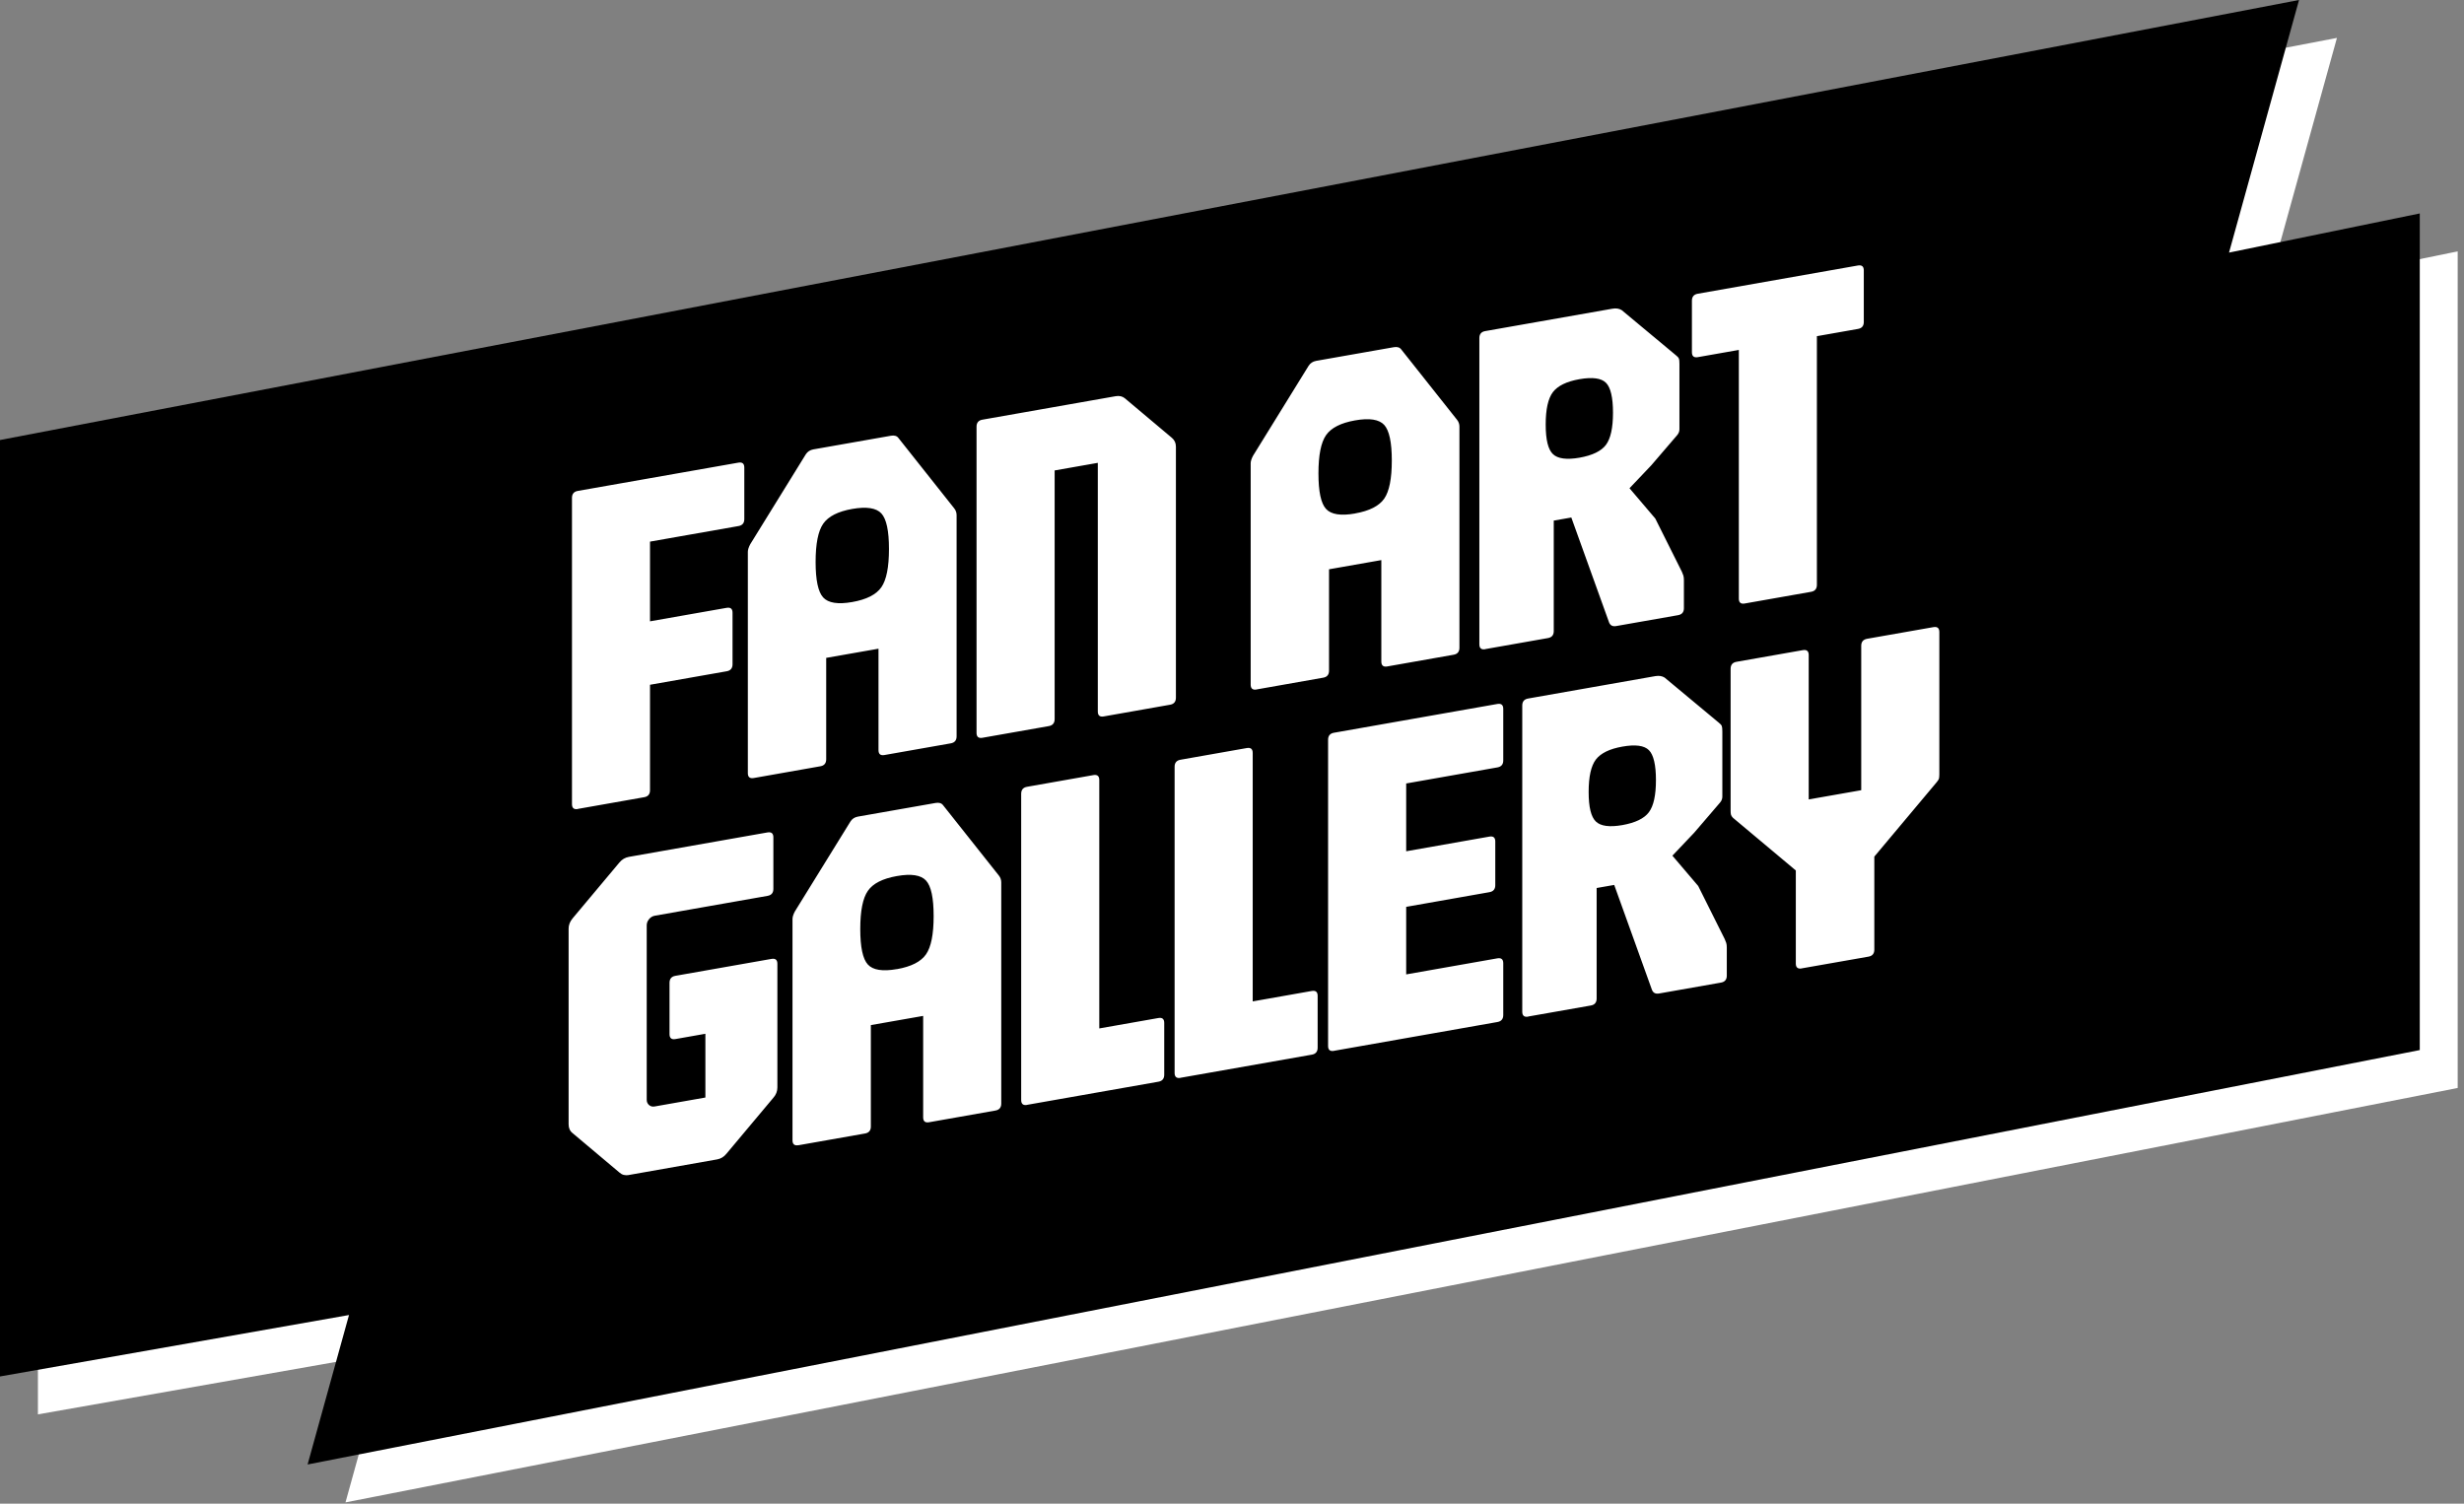
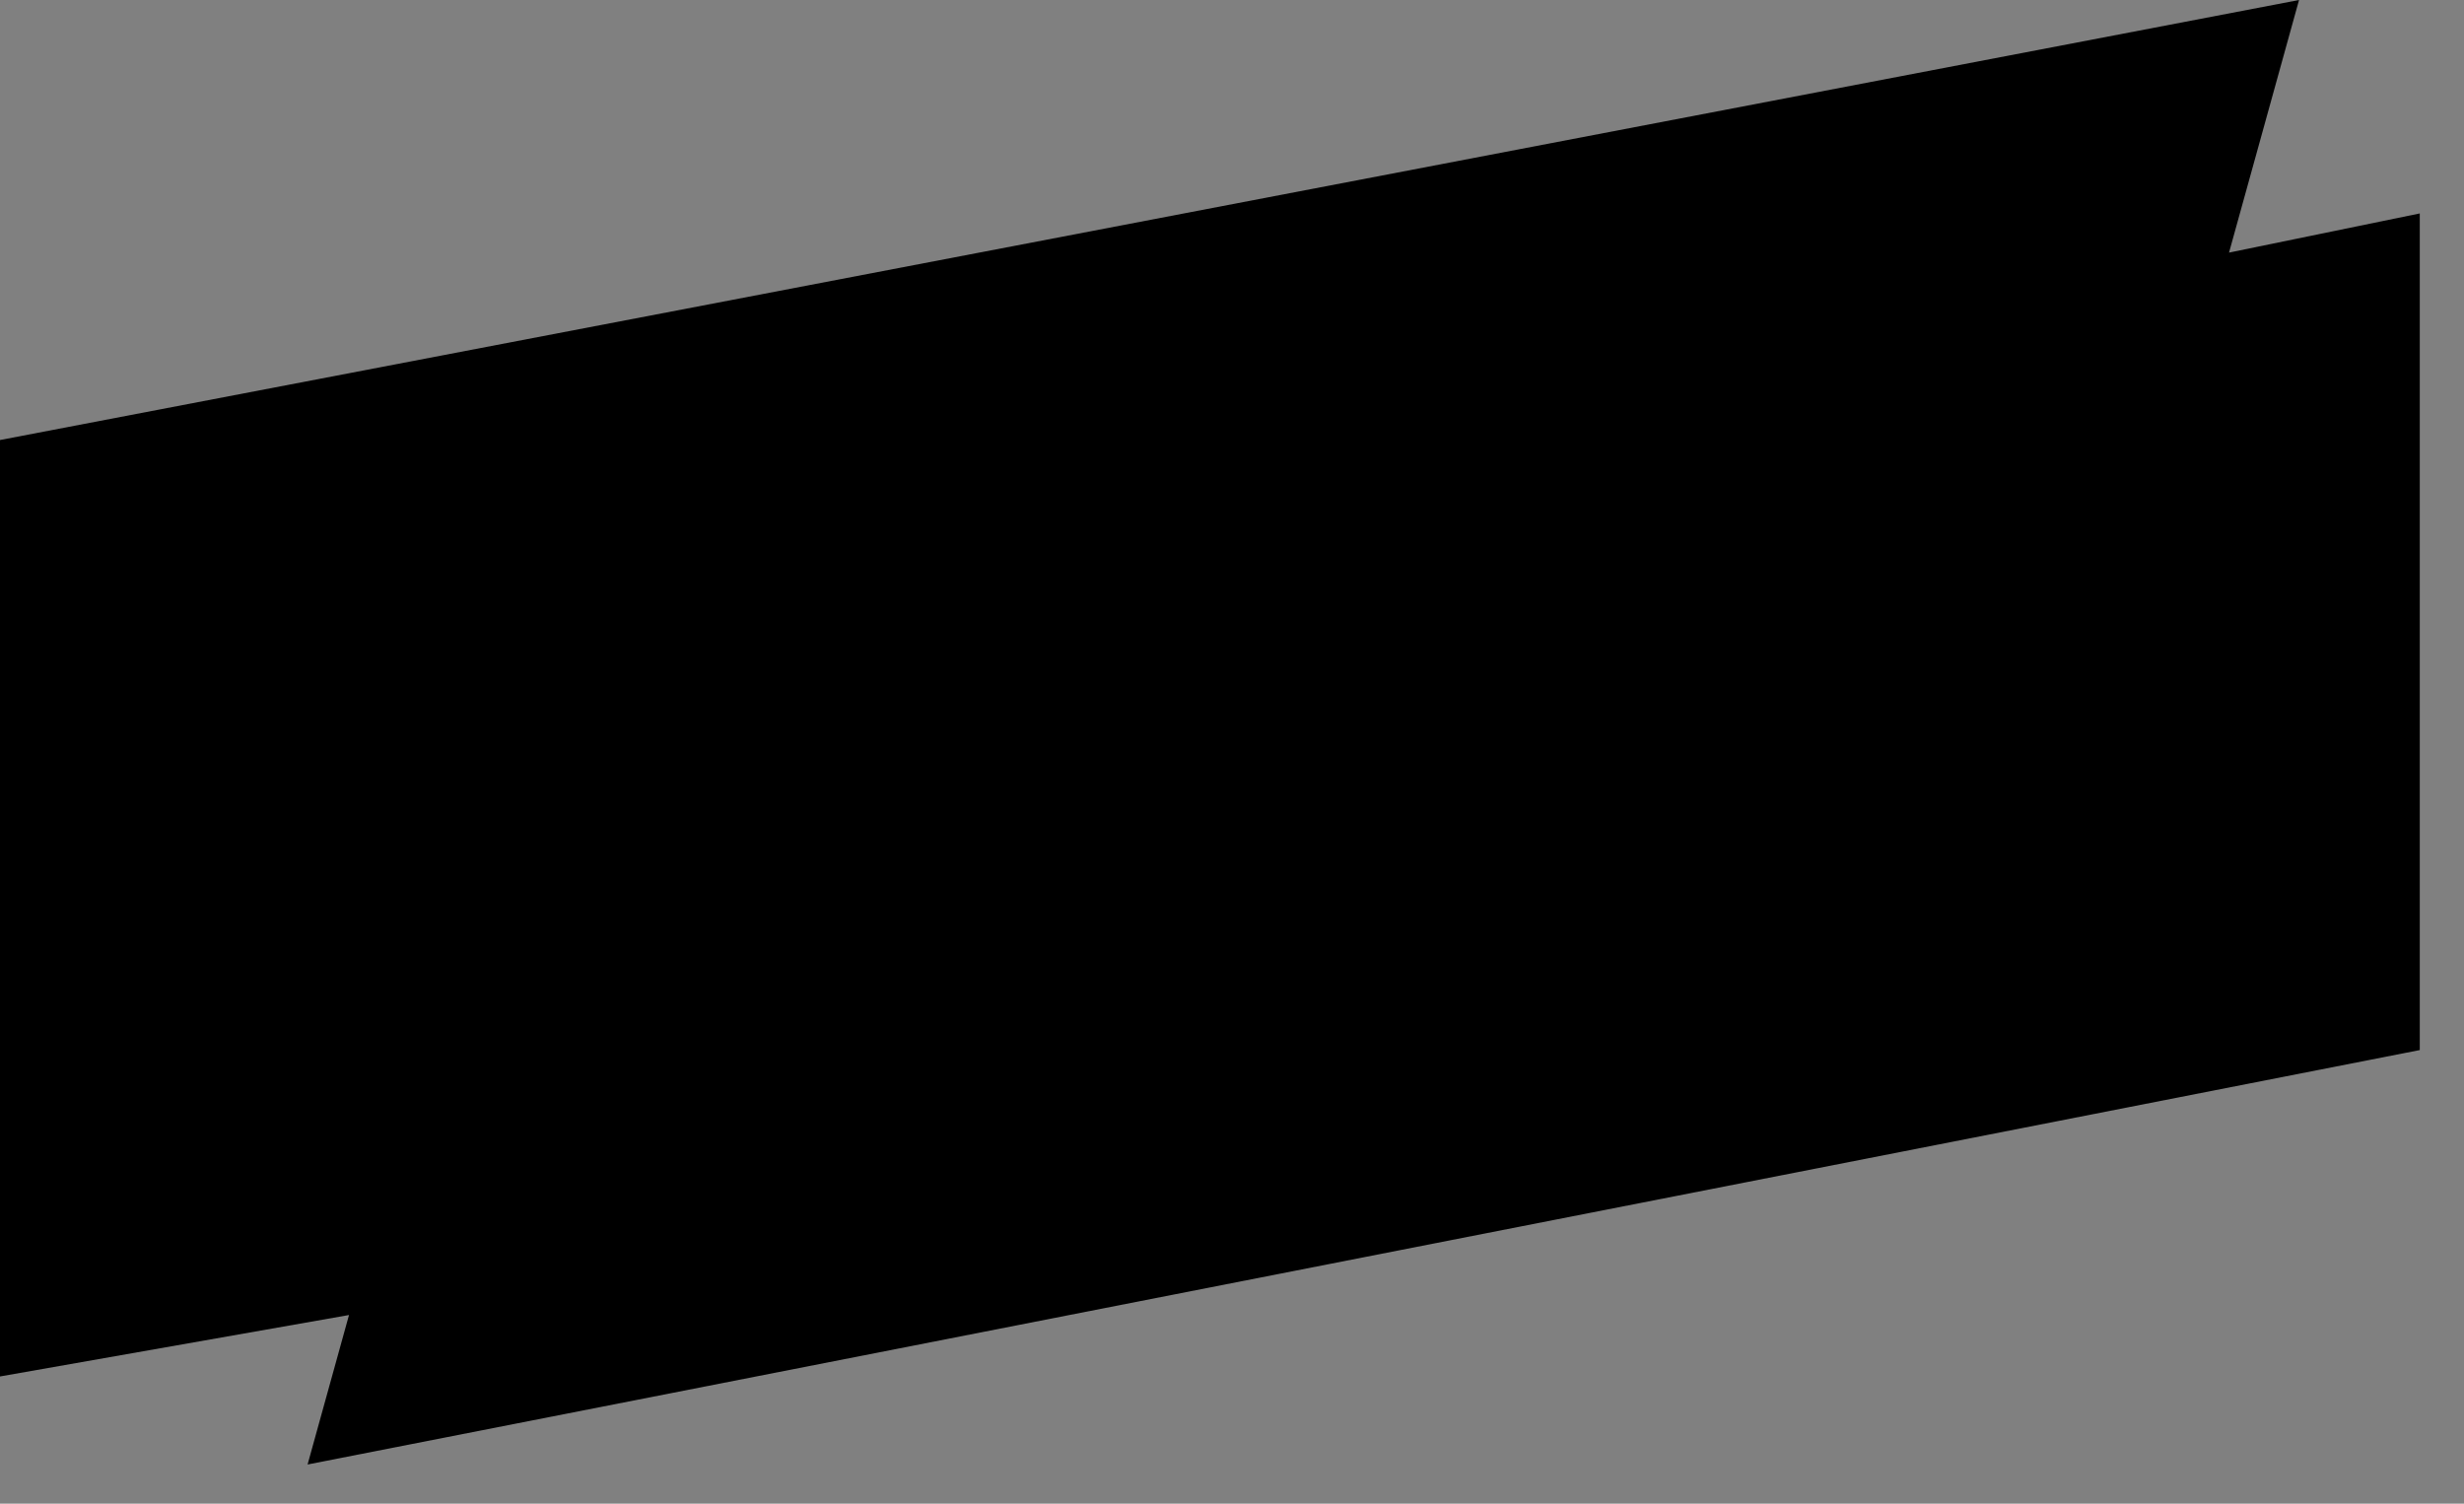
<svg xmlns="http://www.w3.org/2000/svg" width="195" height="119" viewBox="0 0 195 119" fill="none">
  <rect x="0" y="0" width="195" height="119" fill="#808080" stroke="none" />
-   <path d="M194.5 19.892L179.404 22.991L184.945 3L3 37.824V111.935L30.62 107.072L27.342 118.901L194.5 86.103V19.892Z" fill="white" />
  <path d="M191.5 16.892L176.404 19.991L181.945 0L0 34.824V108.935L27.62 104.072L24.342 115.901L191.5 83.103V16.892Z" fill="black" />
-   <path d="M60.74 65.879C61.049 65.827 61.204 65.957 61.204 66.269V70.347C61.204 70.664 61.049 70.847 60.74 70.9L51.815 72.472C51.641 72.505 51.494 72.59 51.368 72.74C51.246 72.886 51.181 73.049 51.181 73.227V87.034C51.181 87.208 51.242 87.351 51.368 87.457C51.49 87.562 51.641 87.599 51.815 87.566L55.824 86.859V81.814L53.45 82.233C53.141 82.286 52.986 82.155 52.986 81.842V77.781C52.986 77.468 53.141 77.281 53.45 77.228L61.058 75.888C61.367 75.835 61.522 75.965 61.522 76.278V86.063C61.522 86.364 61.416 86.636 61.204 86.876L57.491 91.307C57.292 91.555 57.044 91.705 56.747 91.757L49.77 92.989L49.773 92.993C49.477 93.045 49.228 92.98 49.029 92.801L45.317 89.678C45.106 89.516 45 89.28 45 88.979V73.492C45 73.203 45.106 72.931 45.317 72.679L49.029 68.248C49.228 68.012 49.477 67.866 49.773 67.813L60.74 65.879ZM74.042 63.547C74.314 63.499 74.514 63.56 74.636 63.726L79.052 69.294C79.174 69.449 79.239 69.628 79.239 69.831V87.338C79.239 87.65 79.084 87.837 78.775 87.89L73.522 88.816C73.213 88.869 73.059 88.739 73.059 88.426V80.4L68.919 81.127V89.154C68.919 89.466 68.764 89.653 68.455 89.706L63.185 90.636L63.182 90.632C62.873 90.685 62.718 90.555 62.718 90.242V72.735C62.718 72.573 62.779 72.37 62.905 72.134L67.305 65.013C67.439 64.802 67.638 64.672 67.898 64.627L74.042 63.547ZM86.533 61.341C86.842 61.289 86.997 61.419 86.997 61.732V81.391L91.674 80.567C91.983 80.514 92.137 80.644 92.137 80.957V85.055C92.137 85.368 91.983 85.555 91.674 85.608L81.28 87.439V87.444C80.971 87.497 80.816 87.366 80.816 87.053V62.82C80.817 62.507 80.971 62.321 81.28 62.268L86.533 61.341ZM98.675 59.201C98.984 59.148 99.139 59.279 99.139 59.591V79.251L103.815 78.426C104.124 78.374 104.278 78.503 104.278 78.816V82.915C104.278 83.227 104.124 83.415 103.815 83.467L93.422 85.298V85.303C93.113 85.356 92.958 85.225 92.958 84.913V60.679C92.958 60.367 93.113 60.18 93.422 60.127L98.675 59.201ZM118.503 55.712C118.812 55.66 118.967 55.789 118.967 56.102V60.18C118.967 60.497 118.812 60.68 118.503 60.733L111.285 62.005V67.37L117.873 66.209C118.182 66.156 118.336 66.286 118.336 66.598V70.055C118.336 70.368 118.182 70.554 117.873 70.607L111.285 71.769V77.115L118.503 75.843C118.812 75.791 118.967 75.92 118.967 76.233V80.332C118.967 80.644 118.812 80.832 118.503 80.884L105.568 83.163V83.167C105.259 83.219 105.105 83.09 105.104 82.777V58.544C105.104 58.231 105.259 58.044 105.568 57.991L118.503 55.712ZM130.994 53.51C131.291 53.458 131.539 53.499 131.738 53.625L136.008 57.178C136.142 57.28 136.227 57.373 136.26 57.455C136.292 57.54 136.305 57.678 136.305 57.881V63.056C136.305 63.219 136.244 63.377 136.118 63.523L134.076 65.904L132.353 67.719L134.394 70.116L136.492 74.316C136.541 74.421 136.582 74.523 136.614 74.625C136.647 74.726 136.658 74.852 136.658 75.002V77.212C136.658 77.524 136.504 77.711 136.195 77.764L131.295 78.626C131.023 78.674 130.836 78.581 130.738 78.345L127.749 70.035L126.358 70.278V79.023C126.358 79.336 126.204 79.523 125.896 79.576L120.938 80.449L120.935 80.458C120.626 80.51 120.471 80.38 120.471 80.067V55.834C120.471 55.521 120.626 55.335 120.935 55.282L130.994 53.51ZM73.286 69.689C72.884 69.25 72.115 69.129 70.977 69.332C69.85 69.531 69.085 69.921 68.683 70.502C68.28 71.082 68.081 72.09 68.081 73.523C68.081 74.957 68.28 75.896 68.683 76.335C69.085 76.773 69.85 76.895 70.977 76.696V76.7C72.115 76.501 72.884 76.107 73.286 75.526C73.689 74.945 73.888 73.938 73.888 72.5C73.888 71.062 73.689 70.128 73.286 69.689ZM153.014 49.631C153.323 49.579 153.478 49.709 153.478 50.022V61.277C153.478 61.391 153.469 61.489 153.457 61.574C153.445 61.659 153.388 61.761 153.29 61.879L148.333 67.793V75.157C148.333 75.469 148.179 75.657 147.87 75.71L142.579 76.639L142.584 76.643C142.275 76.696 142.12 76.566 142.12 76.254V68.889L137.147 64.722C137.062 64.637 137.009 64.555 136.988 64.474C136.968 64.397 136.96 64.299 136.96 64.185V52.93C136.96 52.617 137.115 52.43 137.424 52.377L142.677 51.452C142.986 51.399 143.141 51.529 143.141 51.841V63.267L147.297 62.537V51.11C147.297 50.797 147.451 50.611 147.76 50.554L153.014 49.631ZM130.494 59.368C130.124 58.998 129.424 58.905 128.396 59.087C127.379 59.266 126.684 59.608 126.298 60.107C125.916 60.611 125.725 61.464 125.725 62.674C125.725 63.885 125.916 64.653 126.298 65.018C126.68 65.383 127.379 65.477 128.396 65.298C129.42 65.116 130.12 64.778 130.494 64.279C130.868 63.779 131.051 62.93 131.051 61.736C131.051 60.542 130.864 59.737 130.494 59.368ZM58.44 36.613C58.749 36.56 58.904 36.691 58.904 37.004V41.082C58.904 41.398 58.749 41.581 58.44 41.633L51.442 42.865V49.172L57.509 48.104C57.818 48.051 57.973 48.182 57.973 48.495V52.573C57.972 52.885 57.818 53.072 57.509 53.125L51.442 54.193V62.541C51.442 62.853 51.288 63.04 50.978 63.092L45.726 64.019L45.73 64.027C45.42 64.08 45.266 63.95 45.266 63.637V39.404C45.266 39.091 45.42 38.904 45.73 38.851L58.44 36.613ZM70.508 34.485C70.78 34.436 70.98 34.497 71.102 34.664L75.518 40.233C75.64 40.387 75.705 40.566 75.705 40.769V58.276C75.705 58.589 75.55 58.776 75.241 58.829L69.987 59.755C69.679 59.807 69.525 59.677 69.524 59.365V51.339L65.385 52.065V60.091C65.385 60.404 65.23 60.591 64.921 60.644L59.651 61.574H59.648C59.338 61.627 59.184 61.497 59.184 61.184V43.677C59.184 43.515 59.245 43.315 59.371 43.076L63.77 35.956C63.905 35.745 64.104 35.615 64.364 35.566L70.508 34.485ZM88.286 31.357C88.583 31.304 88.831 31.361 89.03 31.528L92.743 34.651C92.955 34.83 93.061 35.062 93.061 35.35V55.221C93.06 55.534 92.906 55.72 92.597 55.773L87.343 56.7C87.034 56.752 86.88 56.622 86.88 56.309V36.63L83.464 37.231V56.911C83.464 57.223 83.309 57.411 83 57.464L77.747 58.389C77.438 58.442 77.283 58.312 77.283 58V33.766C77.283 33.453 77.438 33.266 77.747 33.214L88.286 31.357ZM110.302 27.478C110.574 27.429 110.773 27.491 110.896 27.657L115.312 33.226C115.434 33.38 115.499 33.559 115.499 33.758V51.265C115.499 51.578 115.344 51.764 115.035 51.817L109.781 52.744C109.473 52.796 109.318 52.666 109.318 52.353V44.327L105.179 45.054V53.081C105.179 53.393 105.024 53.581 104.715 53.633L99.445 54.563L99.441 54.567C99.132 54.62 98.978 54.49 98.978 54.177V36.67C98.978 36.508 99.039 36.304 99.165 36.069L103.564 28.949C103.699 28.738 103.898 28.608 104.158 28.559L110.302 27.478ZM127.6 24.432C127.896 24.379 128.145 24.42 128.344 24.546L132.613 28.1C132.747 28.202 132.833 28.295 132.865 28.377C132.898 28.458 132.91 28.6 132.91 28.802V33.977C132.91 34.14 132.85 34.299 132.724 34.445L130.682 36.825L128.958 38.64L130.999 41.037L133.098 45.237C133.146 45.343 133.187 45.444 133.22 45.545C133.252 45.647 133.264 45.773 133.264 45.923V48.133C133.264 48.446 133.11 48.632 132.801 48.685L127.9 49.547C127.628 49.595 127.441 49.502 127.344 49.266L124.354 40.956L122.964 41.2V49.945C122.964 50.258 122.81 50.445 122.501 50.498L117.544 51.371L117.54 51.379C117.231 51.431 117.076 51.301 117.076 50.989V26.756C117.076 26.443 117.231 26.256 117.54 26.203L127.6 24.432ZM147.037 21.011C147.346 20.959 147.5 21.089 147.5 21.402V25.48C147.5 25.797 147.346 25.979 147.037 26.032L143.788 26.605V46.285C143.788 46.597 143.633 46.785 143.324 46.837L138.07 47.763H138.074C137.765 47.816 137.611 47.686 137.611 47.374V27.694L134.362 28.266C134.053 28.319 133.899 28.189 133.898 27.877V23.798C133.898 23.486 134.053 23.299 134.362 23.246L147.037 21.011ZM69.752 40.635C69.349 40.197 68.581 40.079 67.442 40.278C66.316 40.477 65.551 40.867 65.148 41.448C64.746 42.029 64.547 43.036 64.547 44.473C64.547 45.911 64.746 46.846 65.148 47.285C65.551 47.723 66.316 47.845 67.442 47.646C68.581 47.447 69.349 47.053 69.752 46.472C70.154 45.891 70.353 44.884 70.353 43.446C70.353 42.008 70.154 41.074 69.752 40.635ZM109.546 33.629C109.143 33.19 108.375 33.068 107.236 33.271C106.11 33.47 105.345 33.86 104.942 34.441C104.54 35.022 104.341 36.029 104.341 37.466C104.341 38.904 104.54 39.839 104.942 40.278C105.345 40.717 106.11 40.838 107.236 40.639V40.635C108.375 40.436 109.143 40.042 109.546 39.465C109.948 38.885 110.147 37.877 110.147 36.439C110.147 35.001 109.944 34.067 109.546 33.629ZM127.096 30.294C126.726 29.924 126.026 29.831 124.997 30.009C123.981 30.188 123.286 30.529 122.899 31.029C122.517 31.532 122.326 32.385 122.326 33.595C122.326 34.806 122.517 35.574 122.899 35.939C123.282 36.305 123.981 36.398 124.997 36.223C126.022 36.04 126.722 35.703 127.096 35.204C127.466 34.704 127.652 33.855 127.652 32.662C127.652 31.468 127.466 30.663 127.096 30.294Z" fill="white" />
</svg>